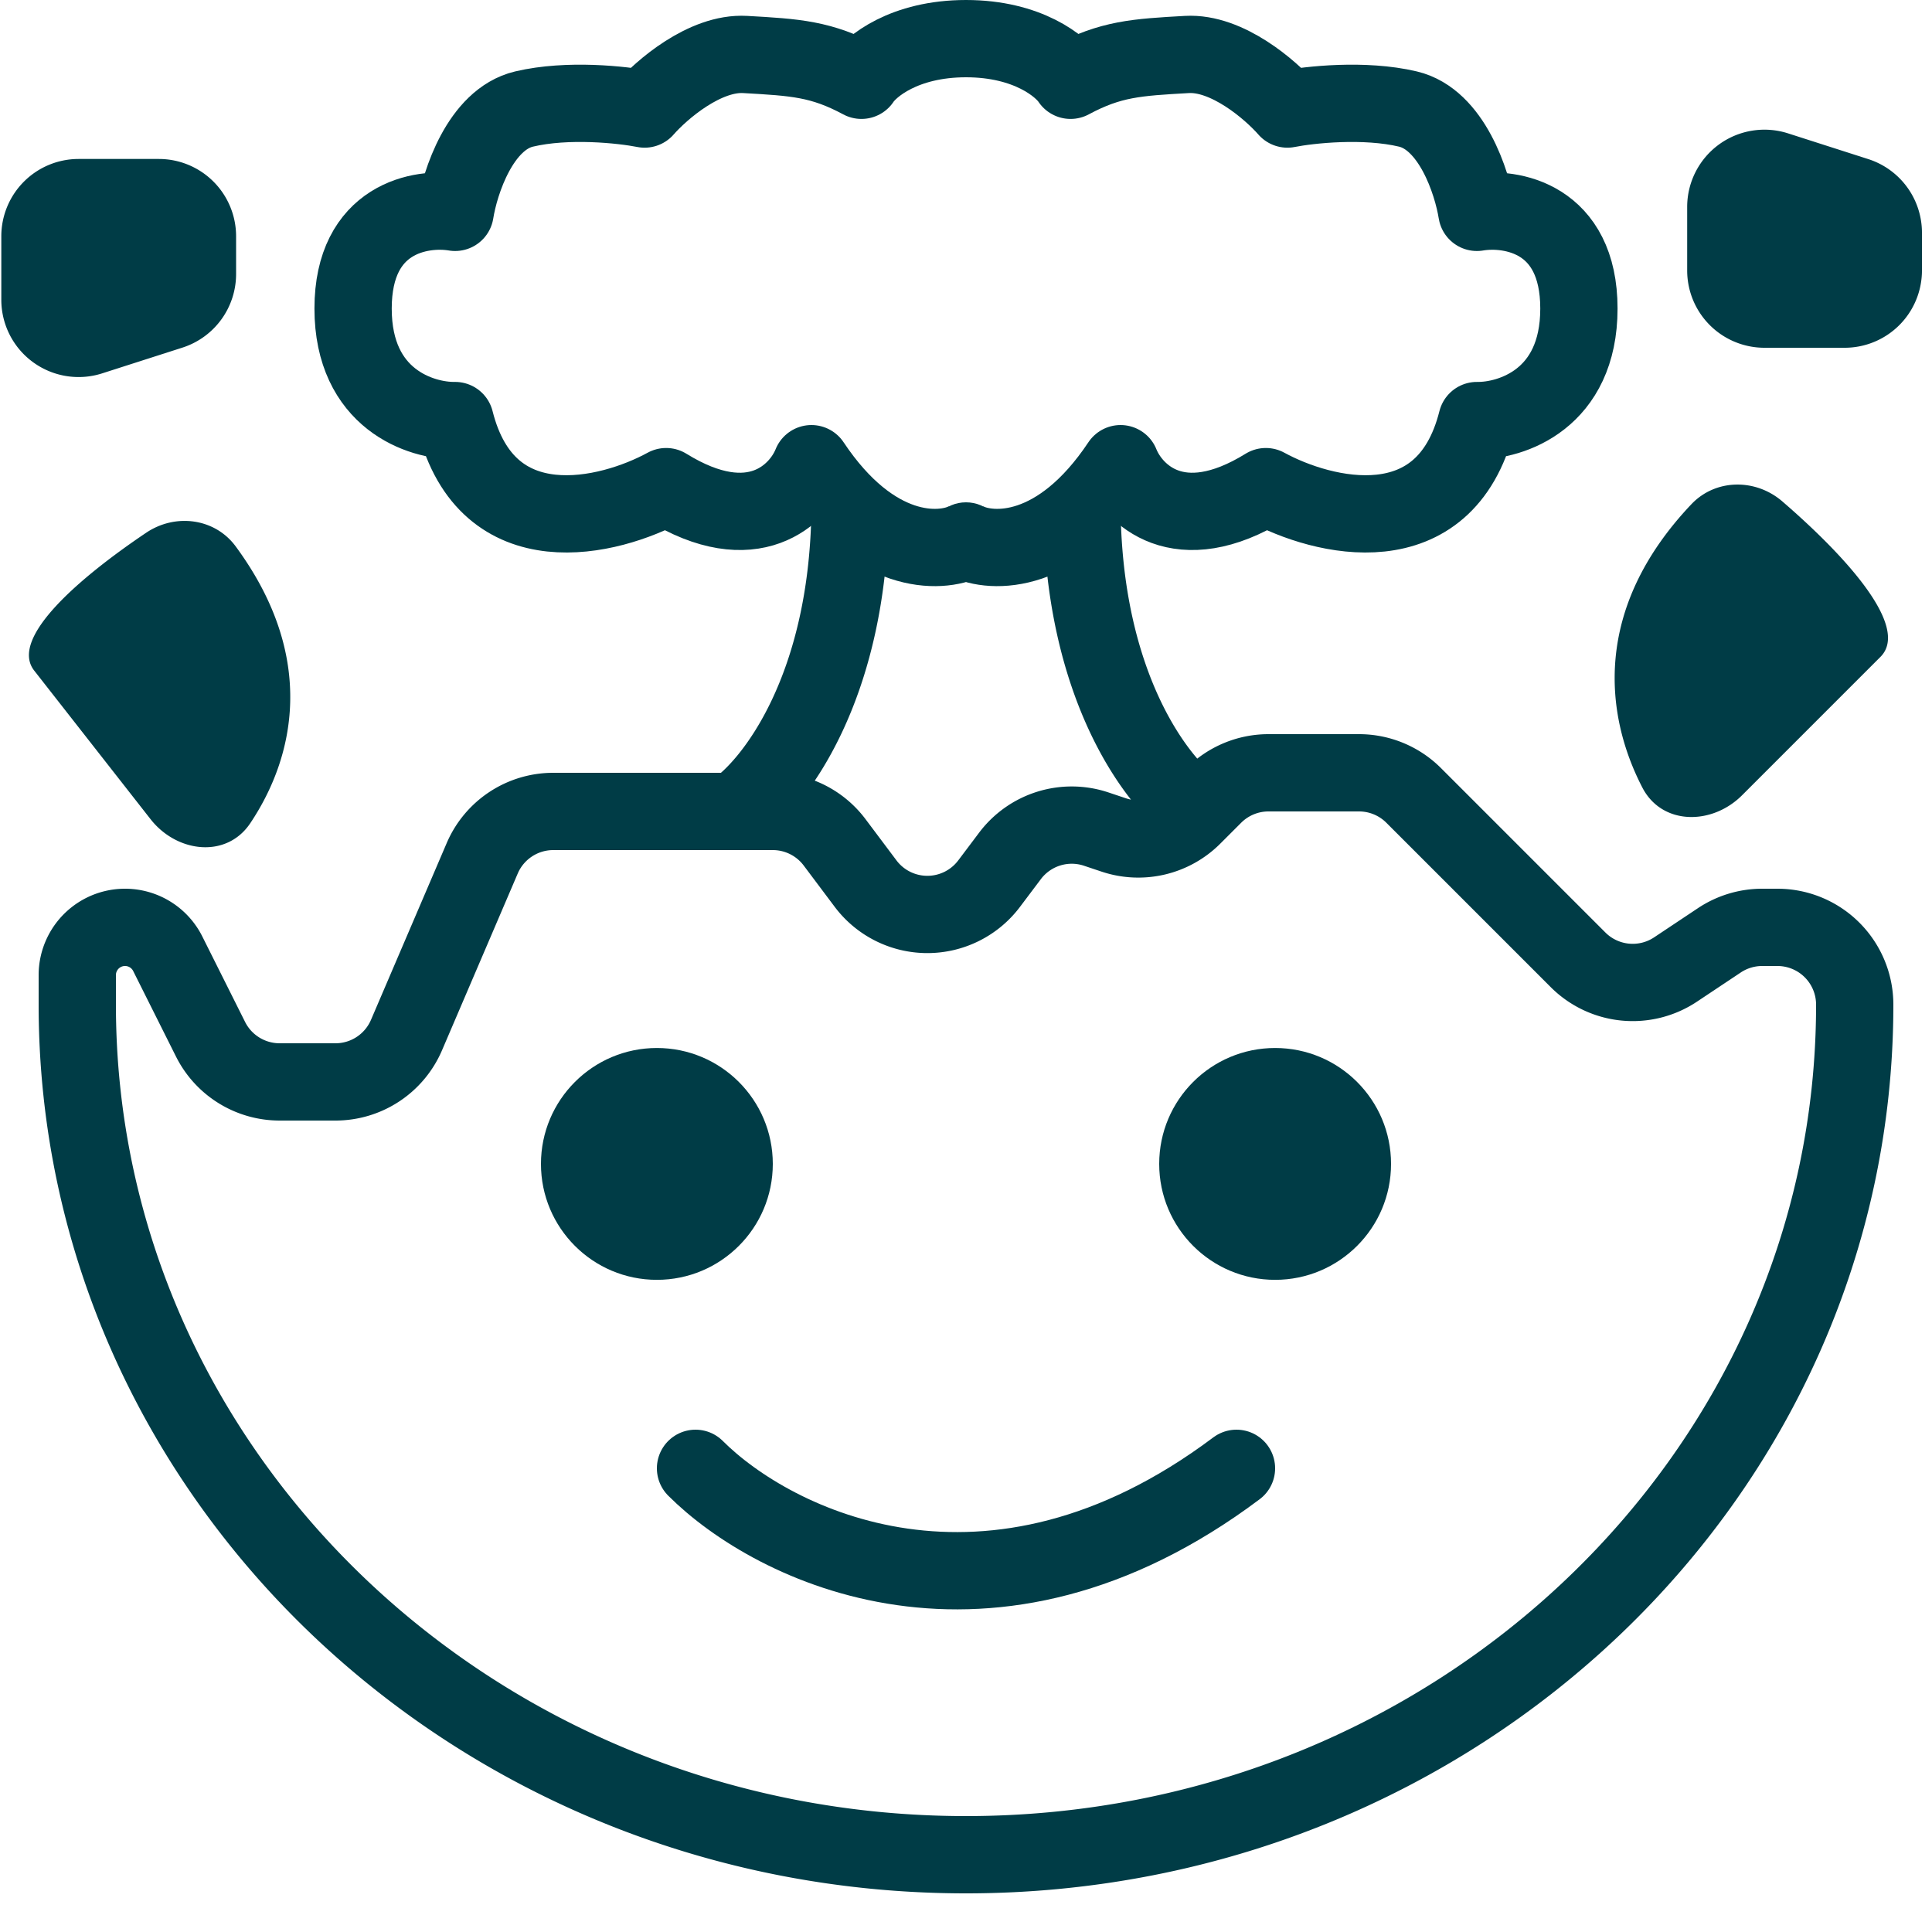
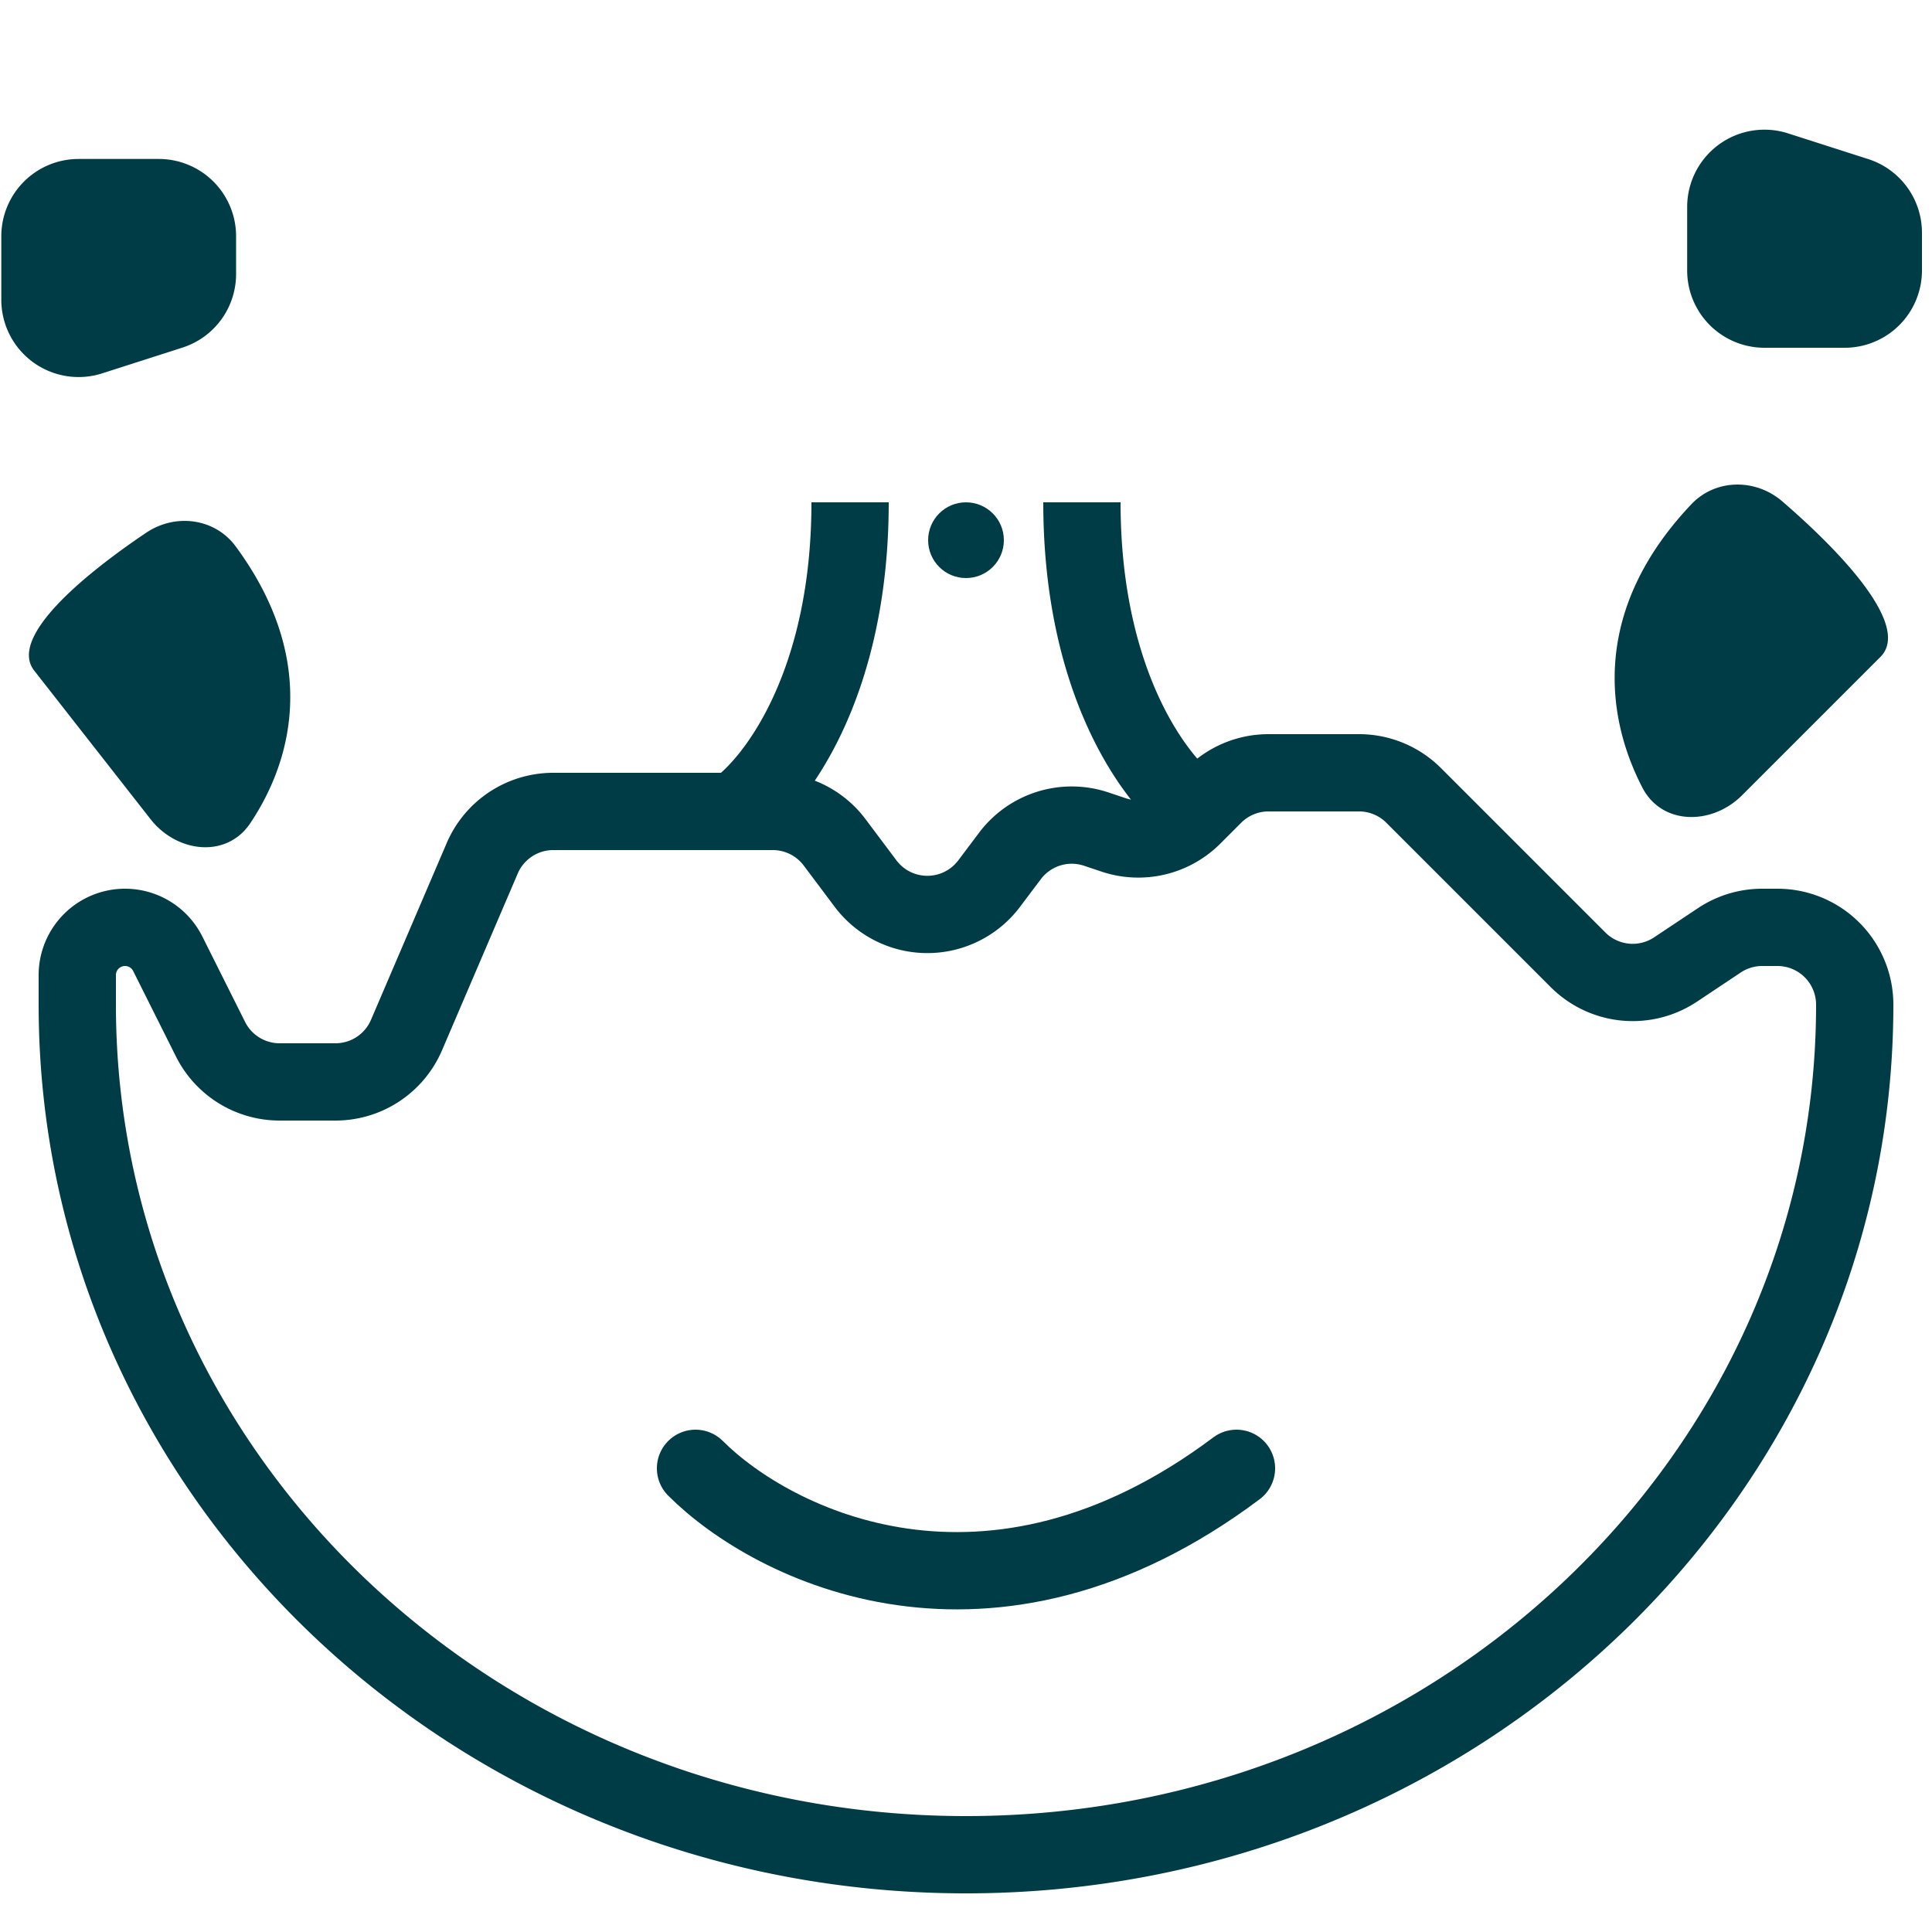
<svg xmlns="http://www.w3.org/2000/svg" width="25" height="25" viewBox="0 0 25 25" fill="none">
  <g clip-path="url(#clip0_159_1545)">
    <path d="M12.5 24C18.851 24 24 19.075 24 13a1 1 0 00-1-1h-.197a1 1 0 00-.555.168l-.566.377a1 1 0 01-1.262-.125l-2.127-2.127a1 1 0 00-.707-.293h-1.172a1 1 0 00-.707.293l-.27.27a1 1 0 01-1.023.242l-.23-.077a1 1 0 00-1.116.349l-.268.356a1 1 0 01-1.6 0l-.4-.533a1 1 0 00-.8-.4H7.16a1 1 0 00-.92.606l-.98 2.288a1 1 0 01-.92.606h-.722a1 1 0 01-.894-.553l-.553-1.105A.618.618 0 001 12.618V13c0 6.075 5.149 11 11.5 11zm-3-13.5c.5-.333 1.5-1.6 1.5-4m4.5 4c-.5-.333-1.5-1.6-1.5-4" stroke="#003C46" />
-     <path d="M12.5 7c-.334.167-1.2.2-2-1-.156.39-.75.996-1.88.297-.737.403-2.315.795-2.731-.855-.44.007-1.32-.275-1.32-1.449s.88-1.319 1.32-1.245c.062-.39.327-1.203.892-1.337.565-.134 1.276-.056 1.56 0 .217-.248.78-.736 1.301-.706.65.037.985.055 1.505.334C11.265.86 11.7.5 12.5.5m0 6.5c.334.167 1.2.2 2-1 .156.39.75.996 1.88.297.737.403 2.315.795 2.731-.855.44.007 1.32-.275 1.32-1.449s-.88-1.319-1.32-1.245c-.062-.39-.327-1.203-.892-1.337-.565-.134-1.276-.056-1.56 0-.217-.248-.78-.736-1.301-.706-.65.037-.985.055-1.505.334C13.735.86 13.3.5 12.5.5" stroke="#003C46" stroke-linejoin="round" />
    <path d="M9 19c1 1 3.8 2.4 7 0" stroke="#003C46" stroke-linecap="round" stroke-linejoin="round" />
    <circle cx="12.5" cy="6.99" r=".49" fill="#003C46" />
-     <circle cx="8.5" cy="15.061" r="1.5" fill="#003C46" />
-     <circle cx="16.5" cy="15.061" r="1.5" fill="#003C46" />
    <path d="M22.542 10.291L24.333 8.5c.393-.393-.476-1.327-1.27-2.012-.346-.298-.862-.294-1.176.036-1.288 1.359-1.118 2.734-.635 3.667.254.49.9.49 1.29.1zM1.948 10.6L.443 8.678c-.332-.423.604-1.216 1.448-1.784.378-.255.89-.19 1.16.178 1.063 1.445.752 2.738.187 3.581-.308.459-.95.381-1.29-.053zM.017 3.88v-.823a1 1 0 011-1h1.038a1 1 0 011 1v.489a1 1 0 01-.694.952l-1.038.333A1 1 0 01.017 3.88zm21.815-1.202V3.5a1 1 0 001 1h1.038a1 1 0 001-1v-.488a1 1 0 00-.694-.953l-1.038-.333a1 1 0 00-1.306.952z" fill="#003C46" />
  </g>
  <defs>
    <clipPath id="clip0_159_1545">
      <path fill="#fff" d="M0 0h25v25H0z" />
    </clipPath>
  </defs>
</svg>